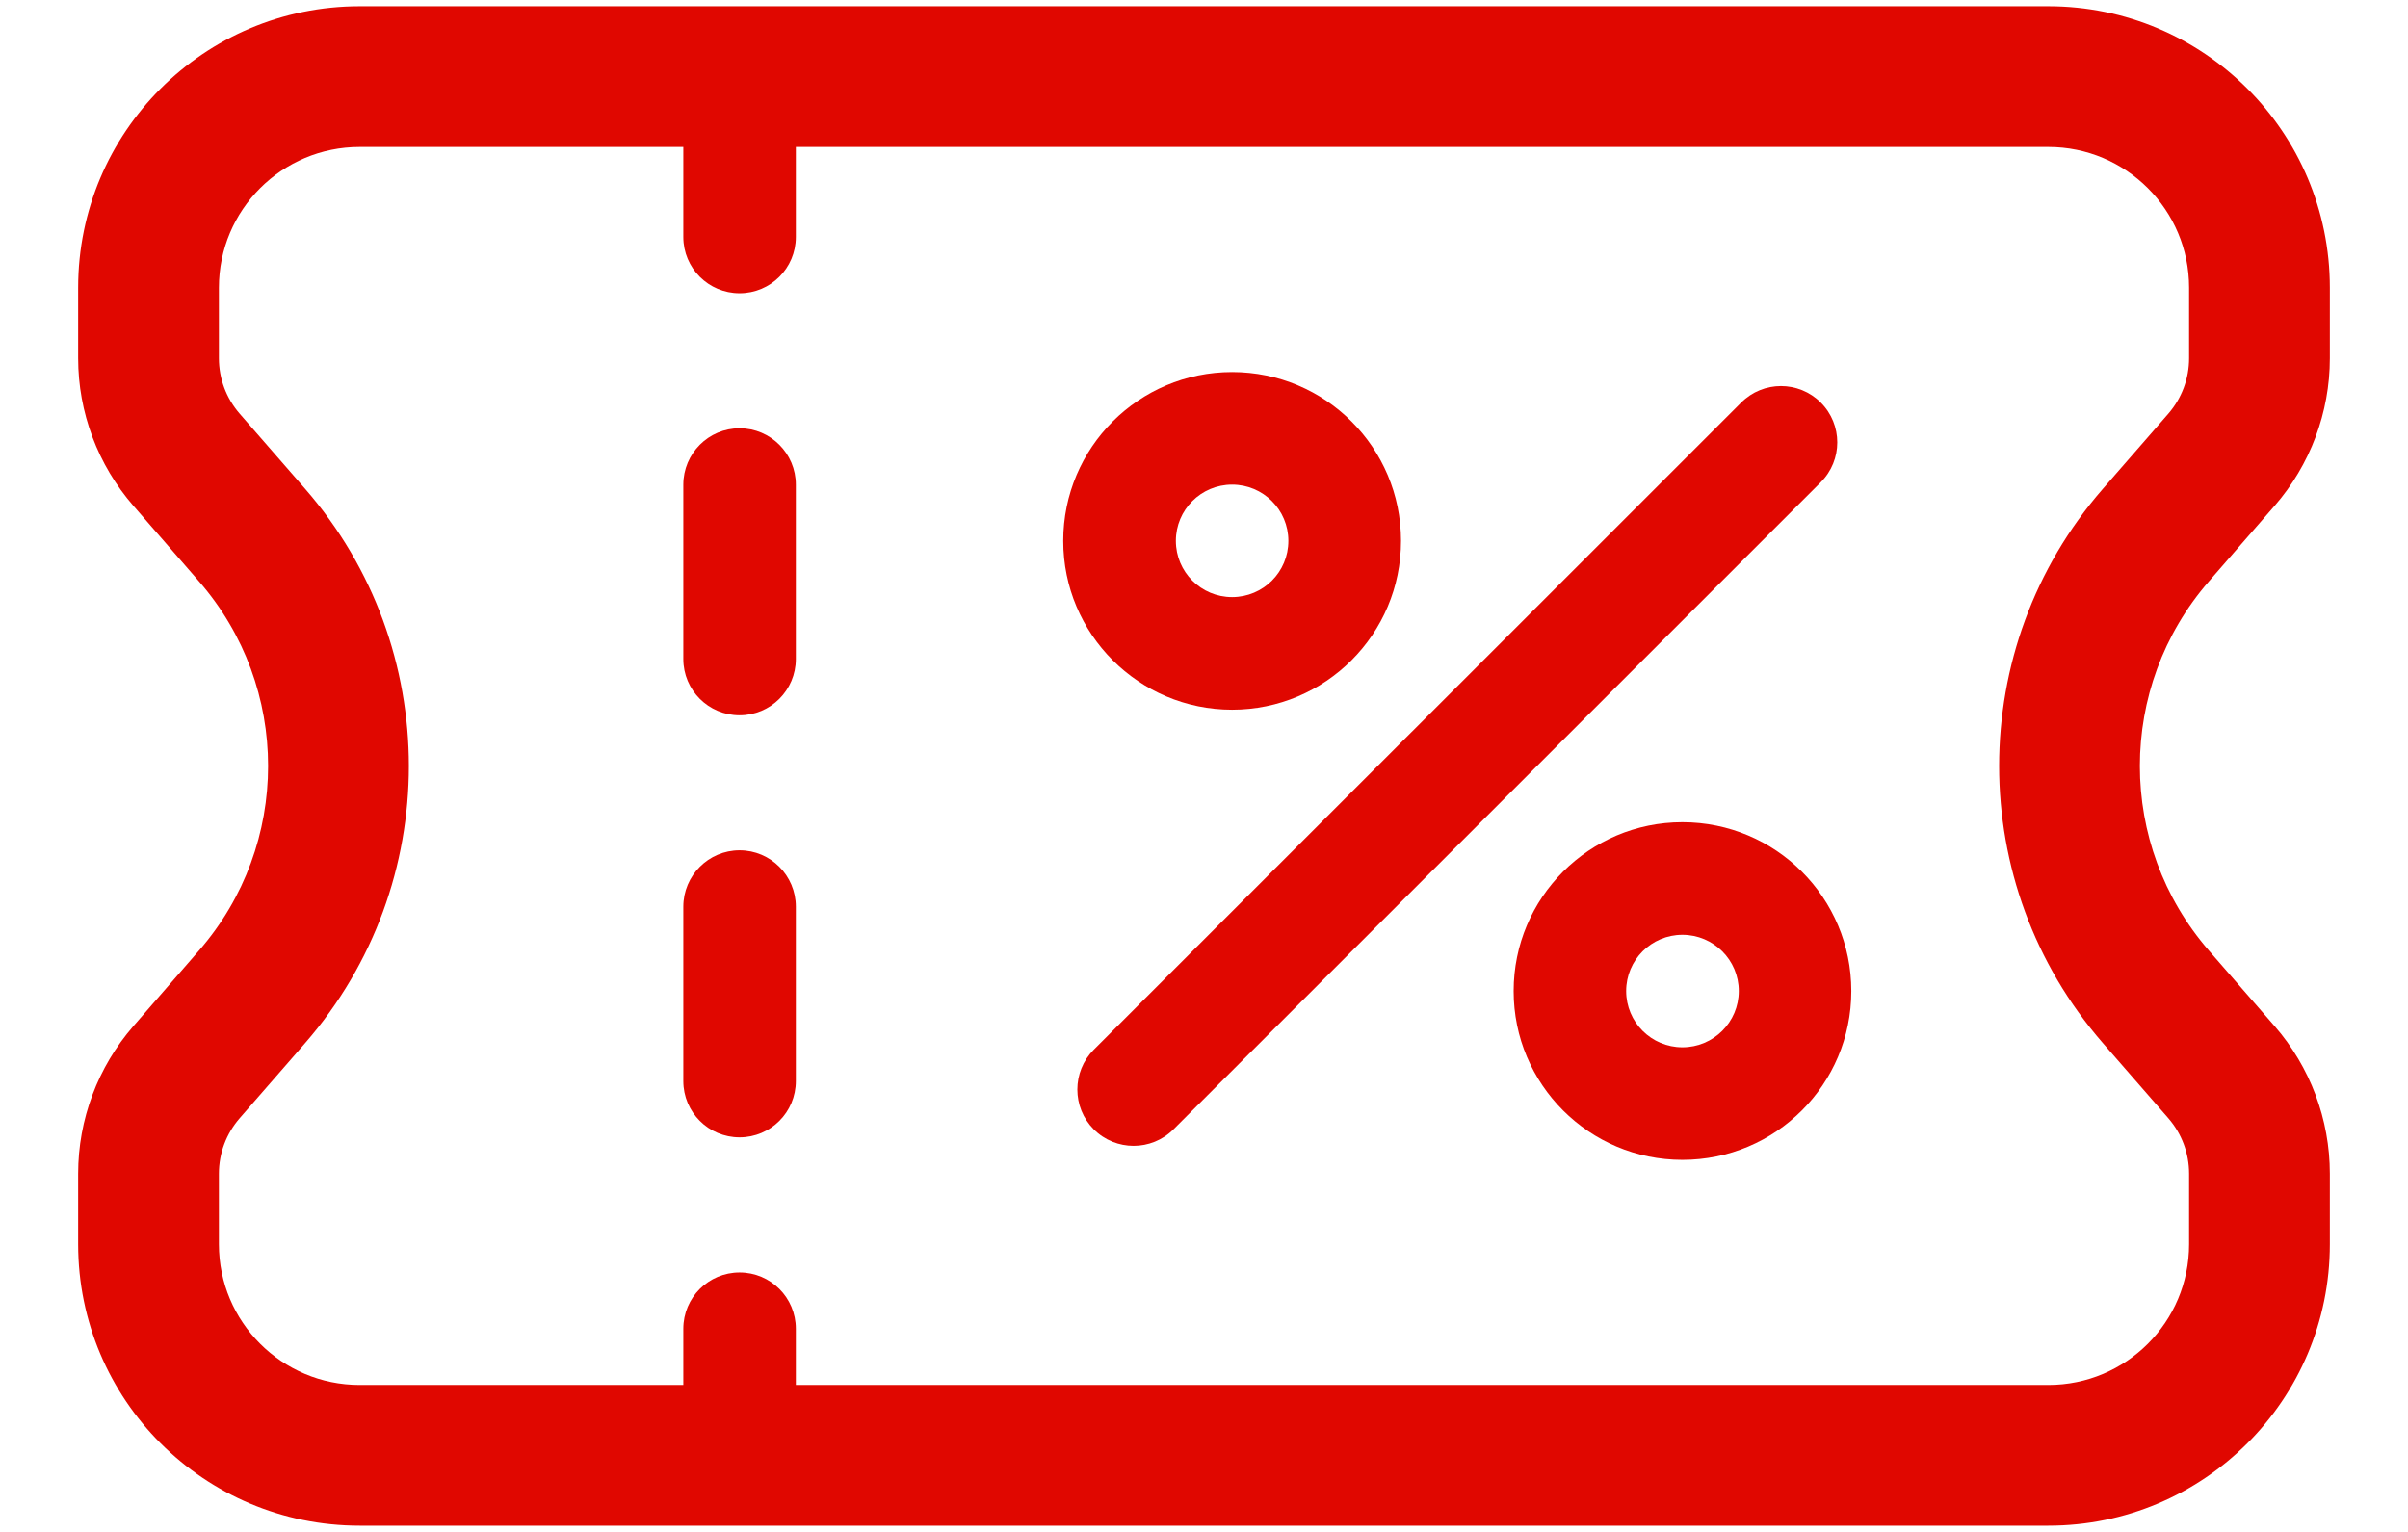
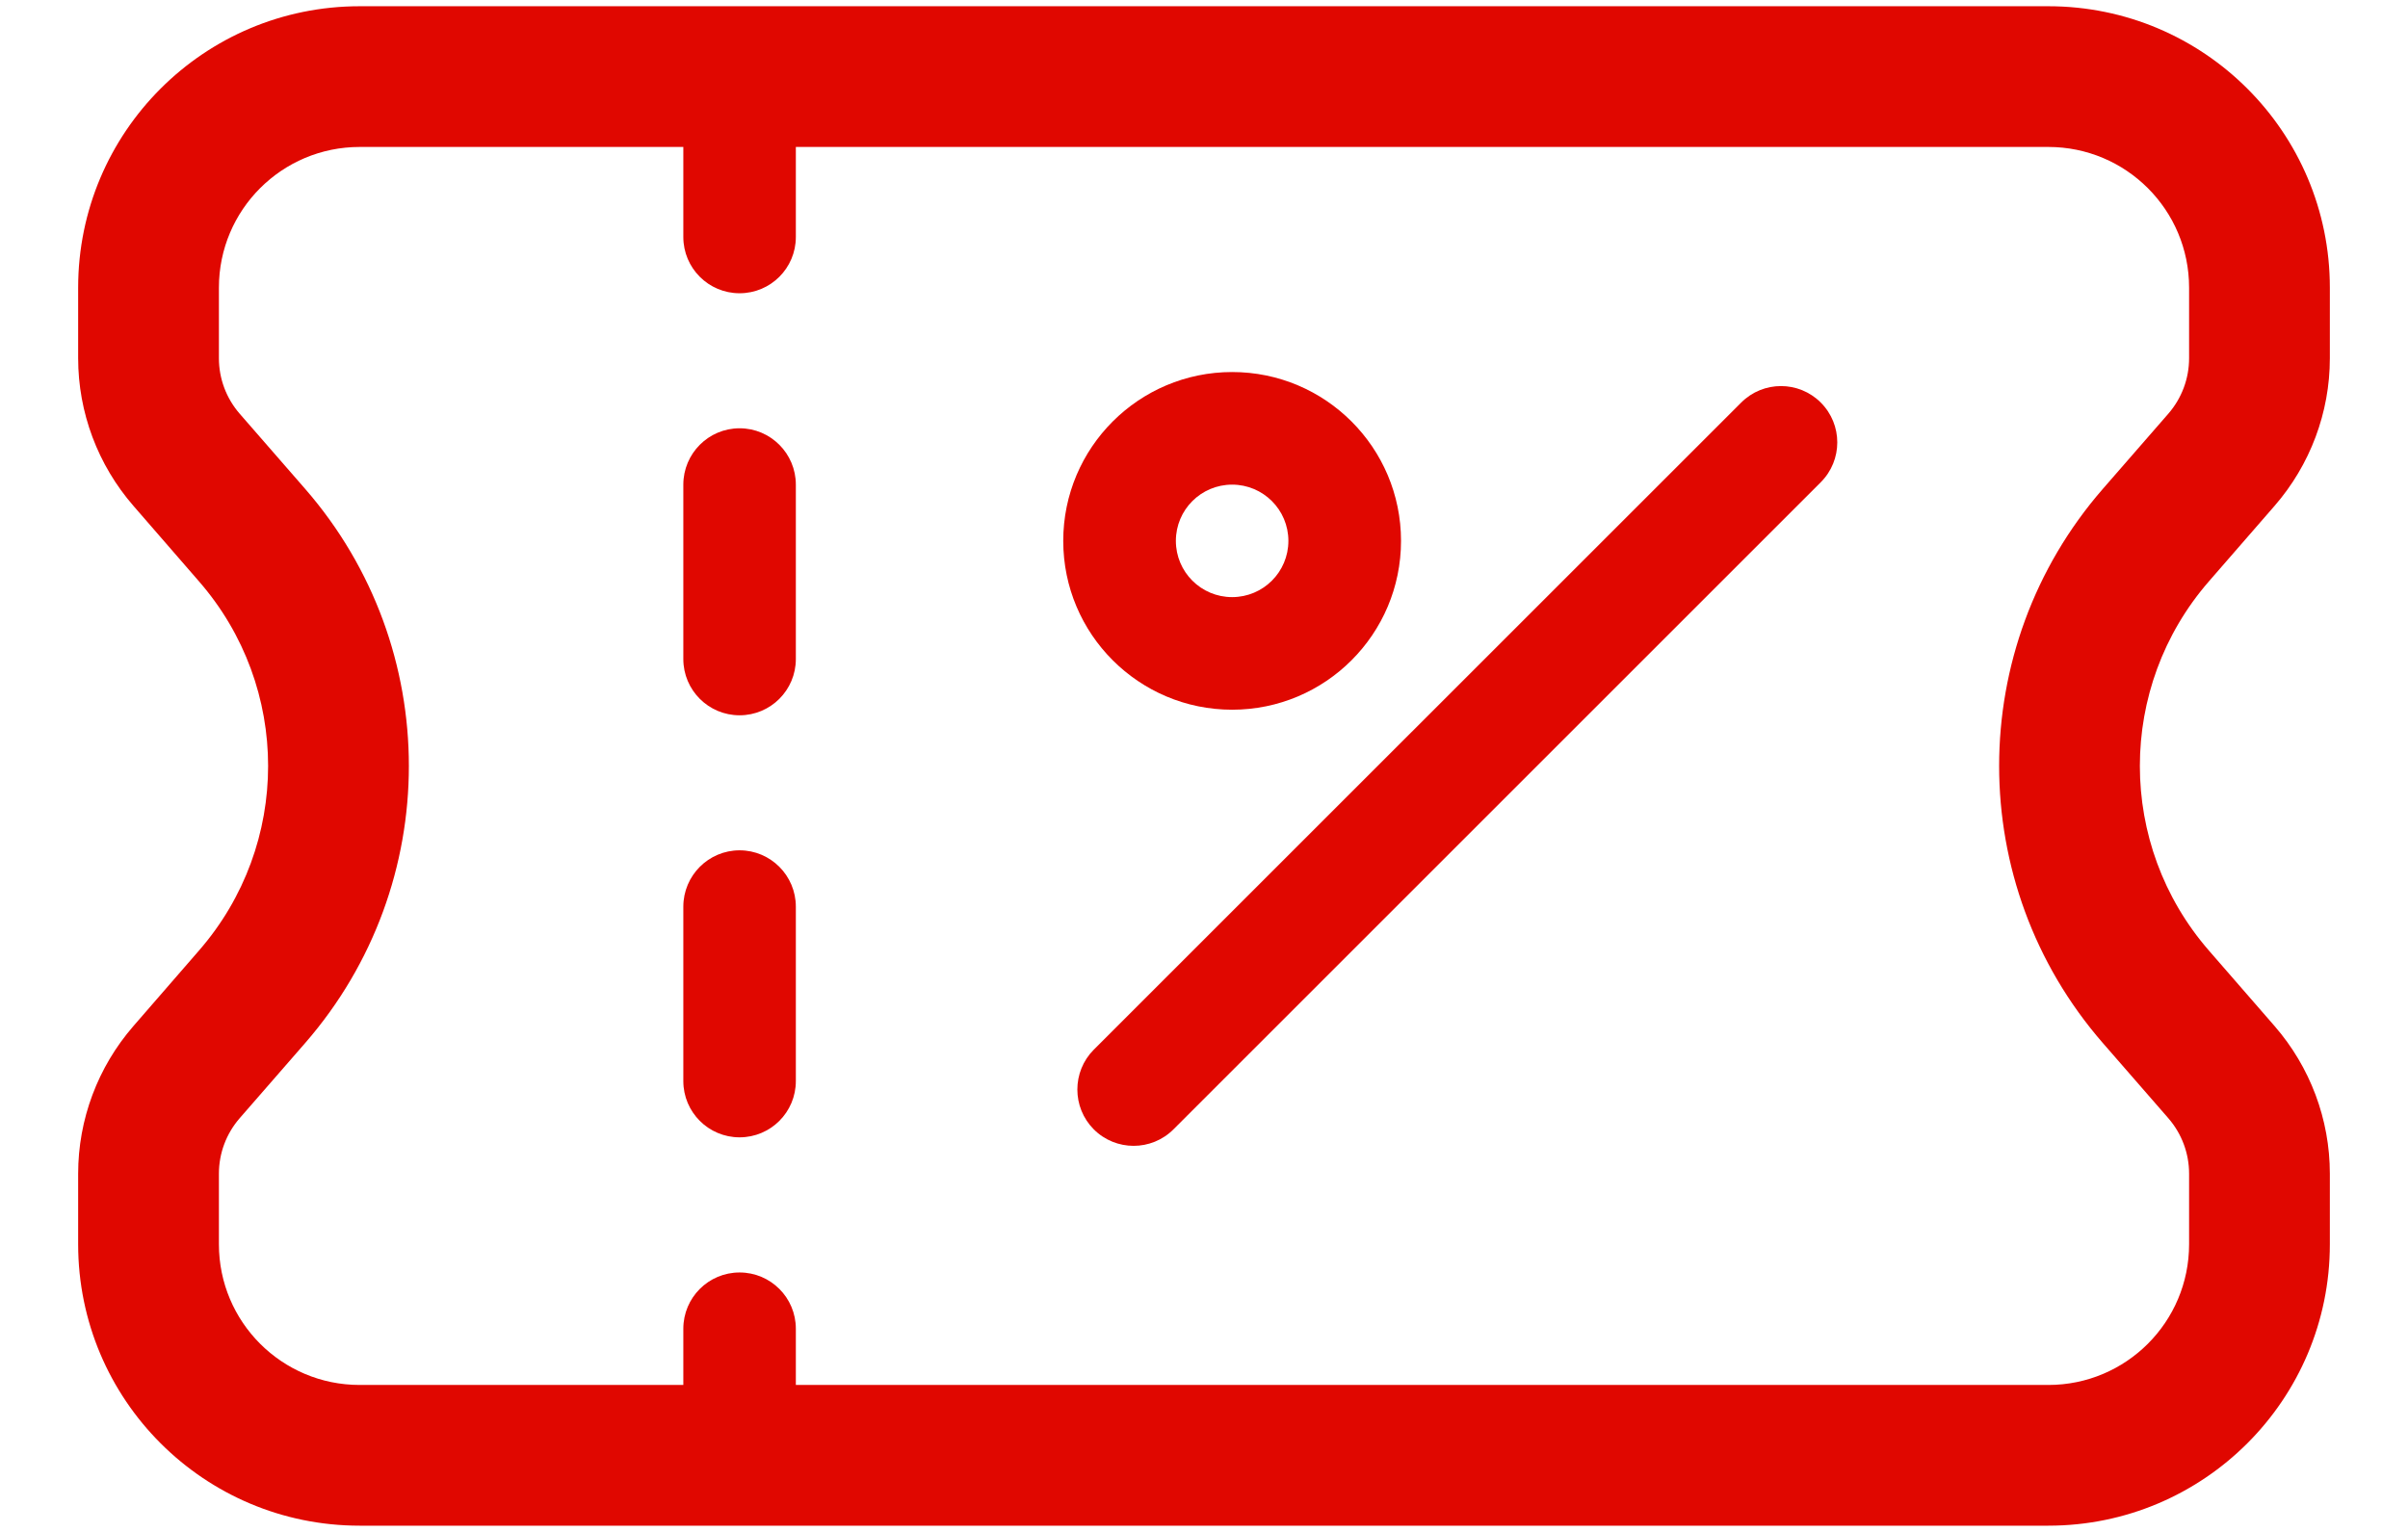
<svg xmlns="http://www.w3.org/2000/svg" width="22" height="14" viewBox="0 0 22 14" fill="none">
  <path d="M7.271 4.429C7.271 4.145 7.041 3.914 6.757 3.914C6.473 3.914 6.243 4.145 6.243 4.429V6.023C6.243 6.307 6.473 6.537 6.757 6.537C7.041 6.537 7.271 6.307 7.271 6.023V4.429Z" fill="#E00700" />
  <path d="M6.757 7.771C7.041 7.771 7.271 8.002 7.271 8.286V9.88C7.271 10.164 7.041 10.394 6.757 10.394C6.473 10.394 6.243 10.164 6.243 9.88V8.286C6.243 8.002 6.473 7.771 6.757 7.771Z" fill="#E00700" />
  <path fill-rule="evenodd" clip-rule="evenodd" d="M11.257 6.486C12.109 6.486 12.8 5.795 12.8 4.943C12.8 4.091 12.109 3.4 11.257 3.4C10.405 3.4 9.714 4.091 9.714 4.943C9.714 5.795 10.405 6.486 11.257 6.486ZM11.257 5.457C11.541 5.457 11.771 5.227 11.771 4.943C11.771 4.659 11.541 4.429 11.257 4.429C10.973 4.429 10.743 4.659 10.743 4.943C10.743 5.227 10.973 5.457 11.257 5.457Z" fill="#E00700" />
  <path d="M16.635 3.679C16.836 3.88 16.836 4.206 16.635 4.407L10.721 10.321C10.52 10.522 10.194 10.522 9.993 10.321C9.793 10.12 9.793 9.794 9.993 9.593L15.908 3.679C16.109 3.478 16.434 3.478 16.635 3.679Z" fill="#E00700" />
-   <path fill-rule="evenodd" clip-rule="evenodd" d="M16.914 9.057C16.914 9.909 16.224 10.6 15.371 10.6C14.519 10.6 13.829 9.909 13.829 9.057C13.829 8.205 14.519 7.514 15.371 7.514C16.224 7.514 16.914 8.205 16.914 9.057ZM15.886 9.057C15.886 9.341 15.655 9.571 15.371 9.571C15.087 9.571 14.857 9.341 14.857 9.057C14.857 8.773 15.087 8.543 15.371 8.543C15.655 8.543 15.886 8.773 15.886 9.057Z" fill="#E00700" />
  <path fill-rule="evenodd" clip-rule="evenodd" d="M3.286 0.057C1.865 0.057 0.714 1.208 0.714 2.629V3.274C0.714 3.77 0.894 4.249 1.219 4.623L1.818 5.313C2.66 6.28 2.66 7.72 1.818 8.687L1.219 9.377C0.894 9.751 0.714 10.23 0.714 10.726V11.371C0.714 12.792 1.865 13.943 3.286 13.943H18.714C20.134 13.943 21.286 12.792 21.286 11.371V10.726C21.286 10.23 21.106 9.751 20.781 9.377L20.181 8.687C19.34 7.72 19.34 6.28 20.181 5.313L20.781 4.623C21.106 4.249 21.286 3.77 21.286 3.274V2.629C21.286 1.208 20.134 0.057 18.714 0.057H3.286ZM18.714 1.343H7.271V2.166C7.271 2.45 7.041 2.68 6.757 2.68C6.473 2.68 6.243 2.45 6.243 2.166V1.343H3.286C2.576 1.343 2 1.918 2 2.629V3.274C2 3.46 2.067 3.639 2.189 3.78L2.789 4.469C4.051 5.92 4.051 8.08 2.789 9.531L2.189 10.22C2.067 10.361 2 10.54 2 10.726V11.371C2 12.082 2.576 12.657 3.286 12.657H6.243V12.143C6.243 11.859 6.473 11.629 6.757 11.629C7.041 11.629 7.271 11.859 7.271 12.143V12.657H18.714C19.424 12.657 20 12.082 20 11.371V10.726C20 10.54 19.933 10.361 19.811 10.22L19.211 9.531C17.949 8.08 17.949 5.92 19.211 4.469L19.811 3.78C19.933 3.639 20 3.46 20 3.274V2.629C20 1.918 19.424 1.343 18.714 1.343Z" fill="#E00700" />
</svg>